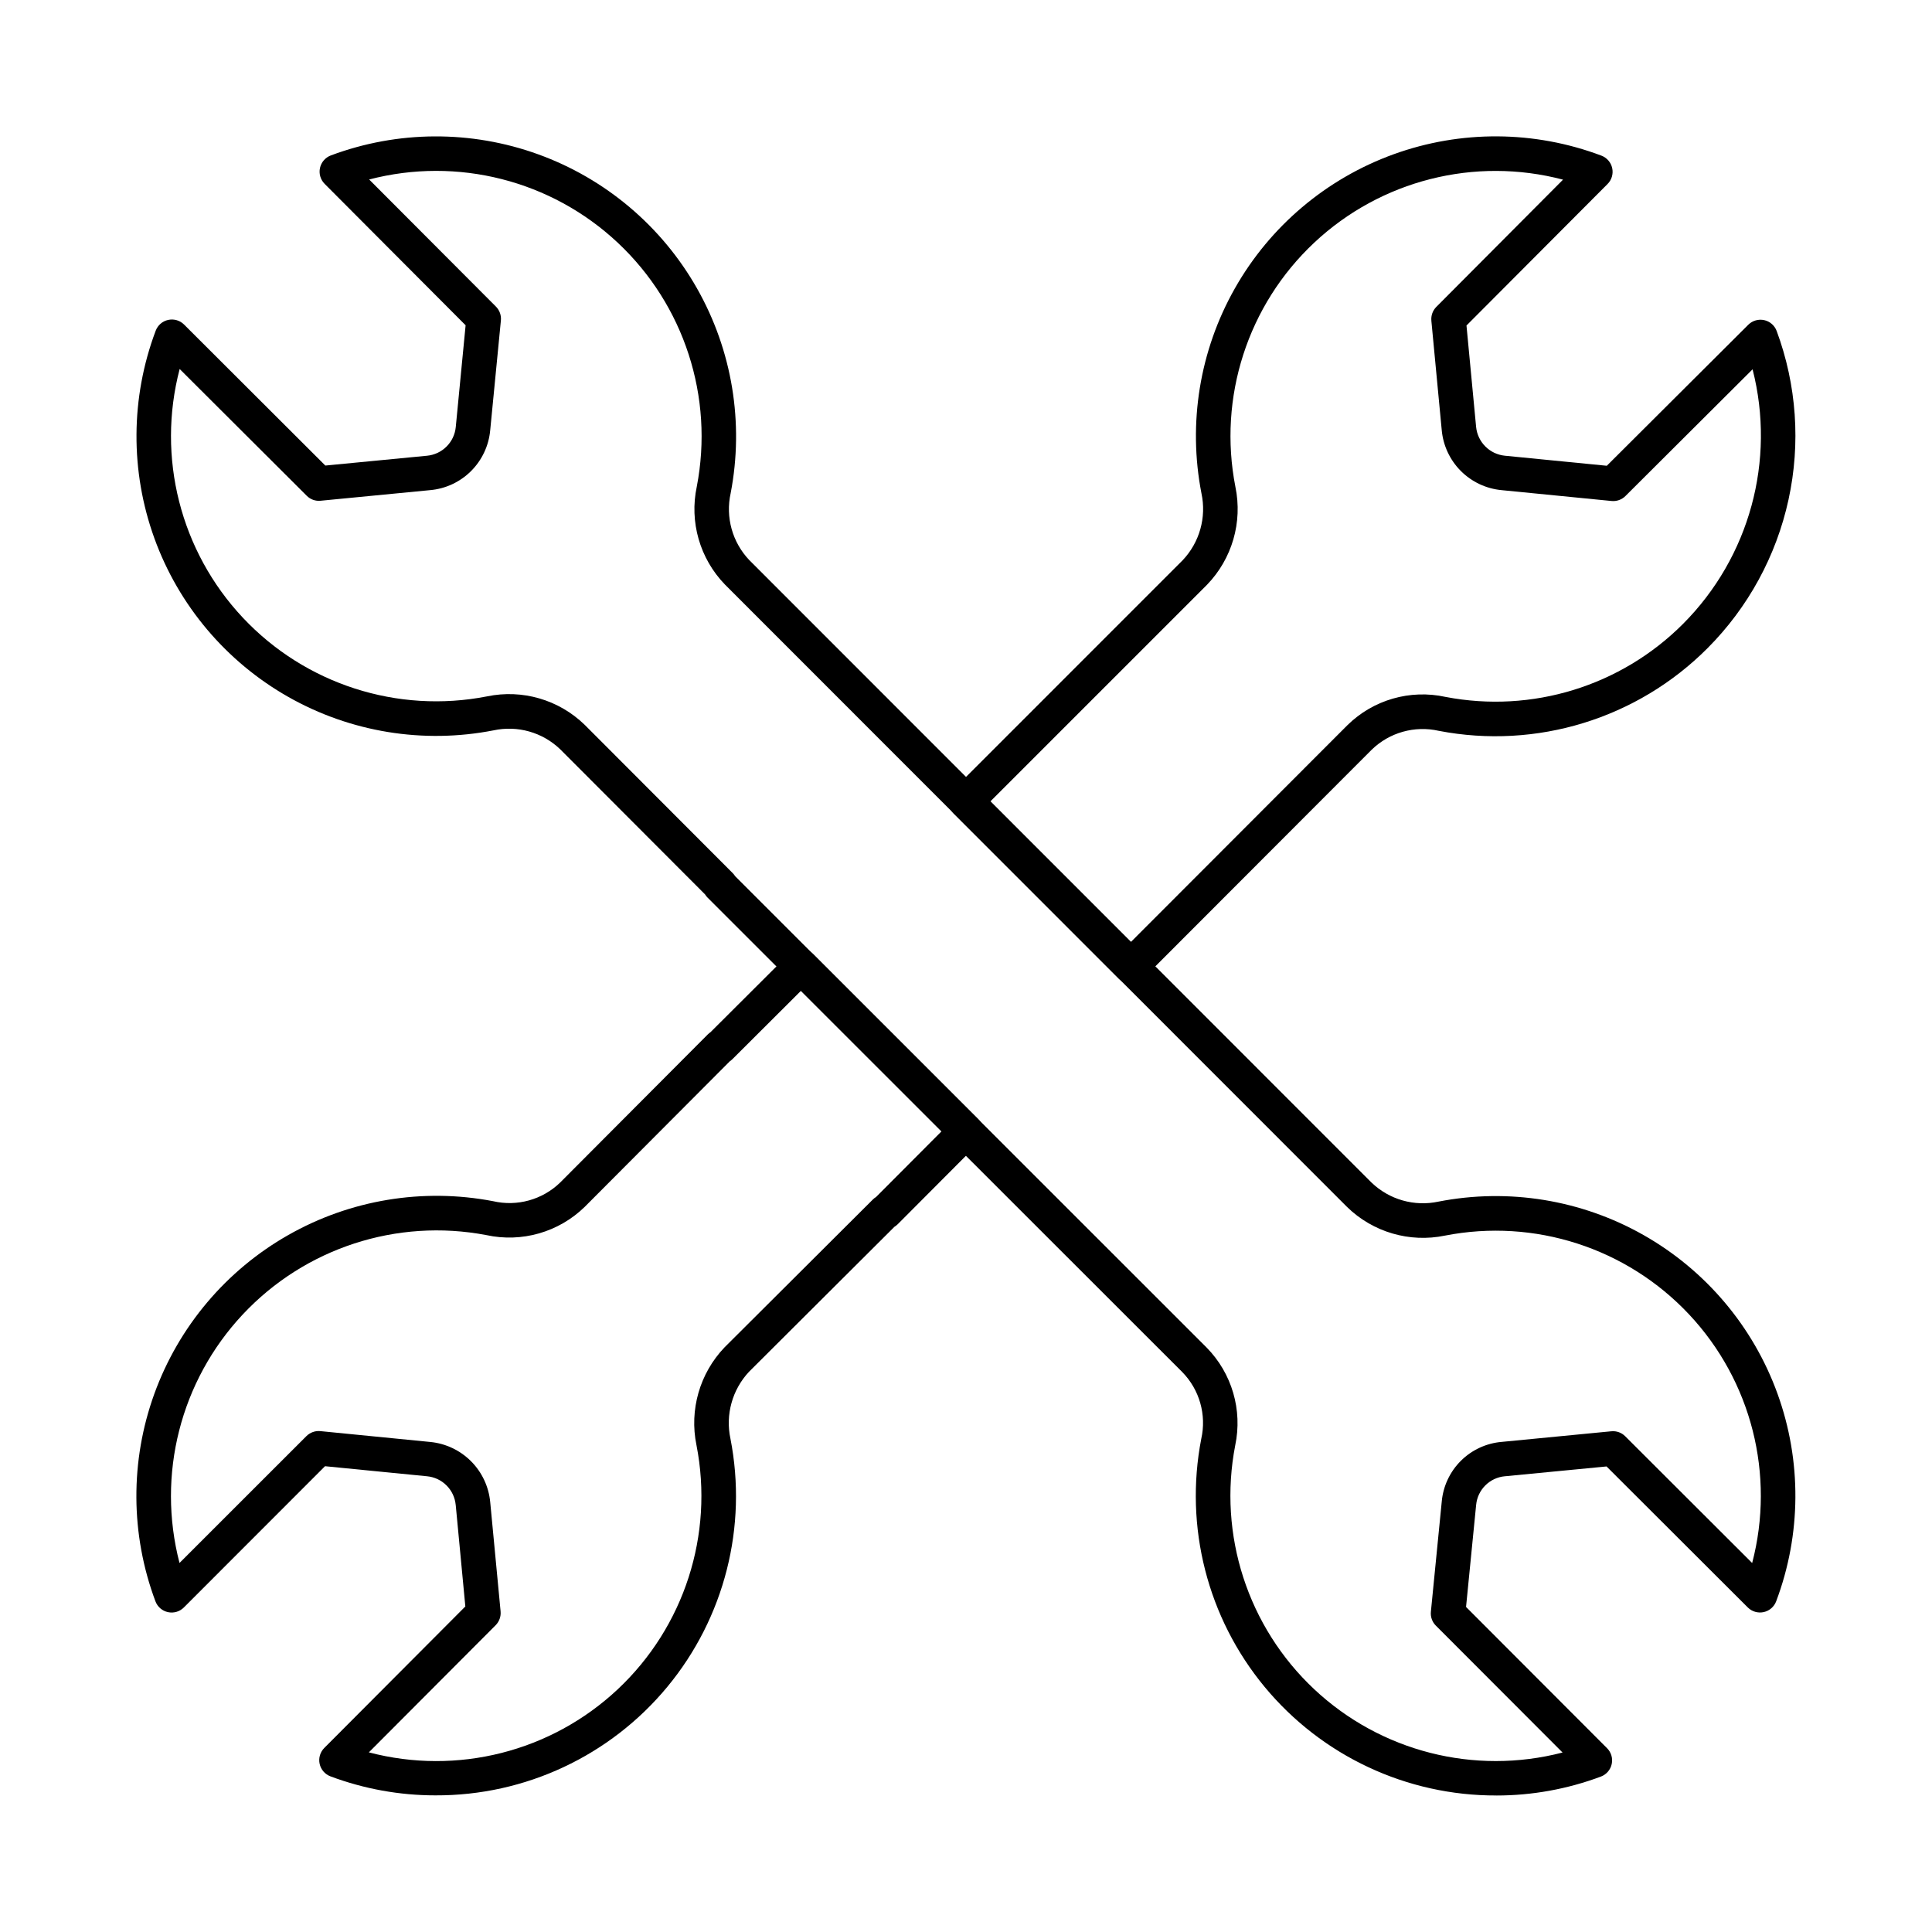
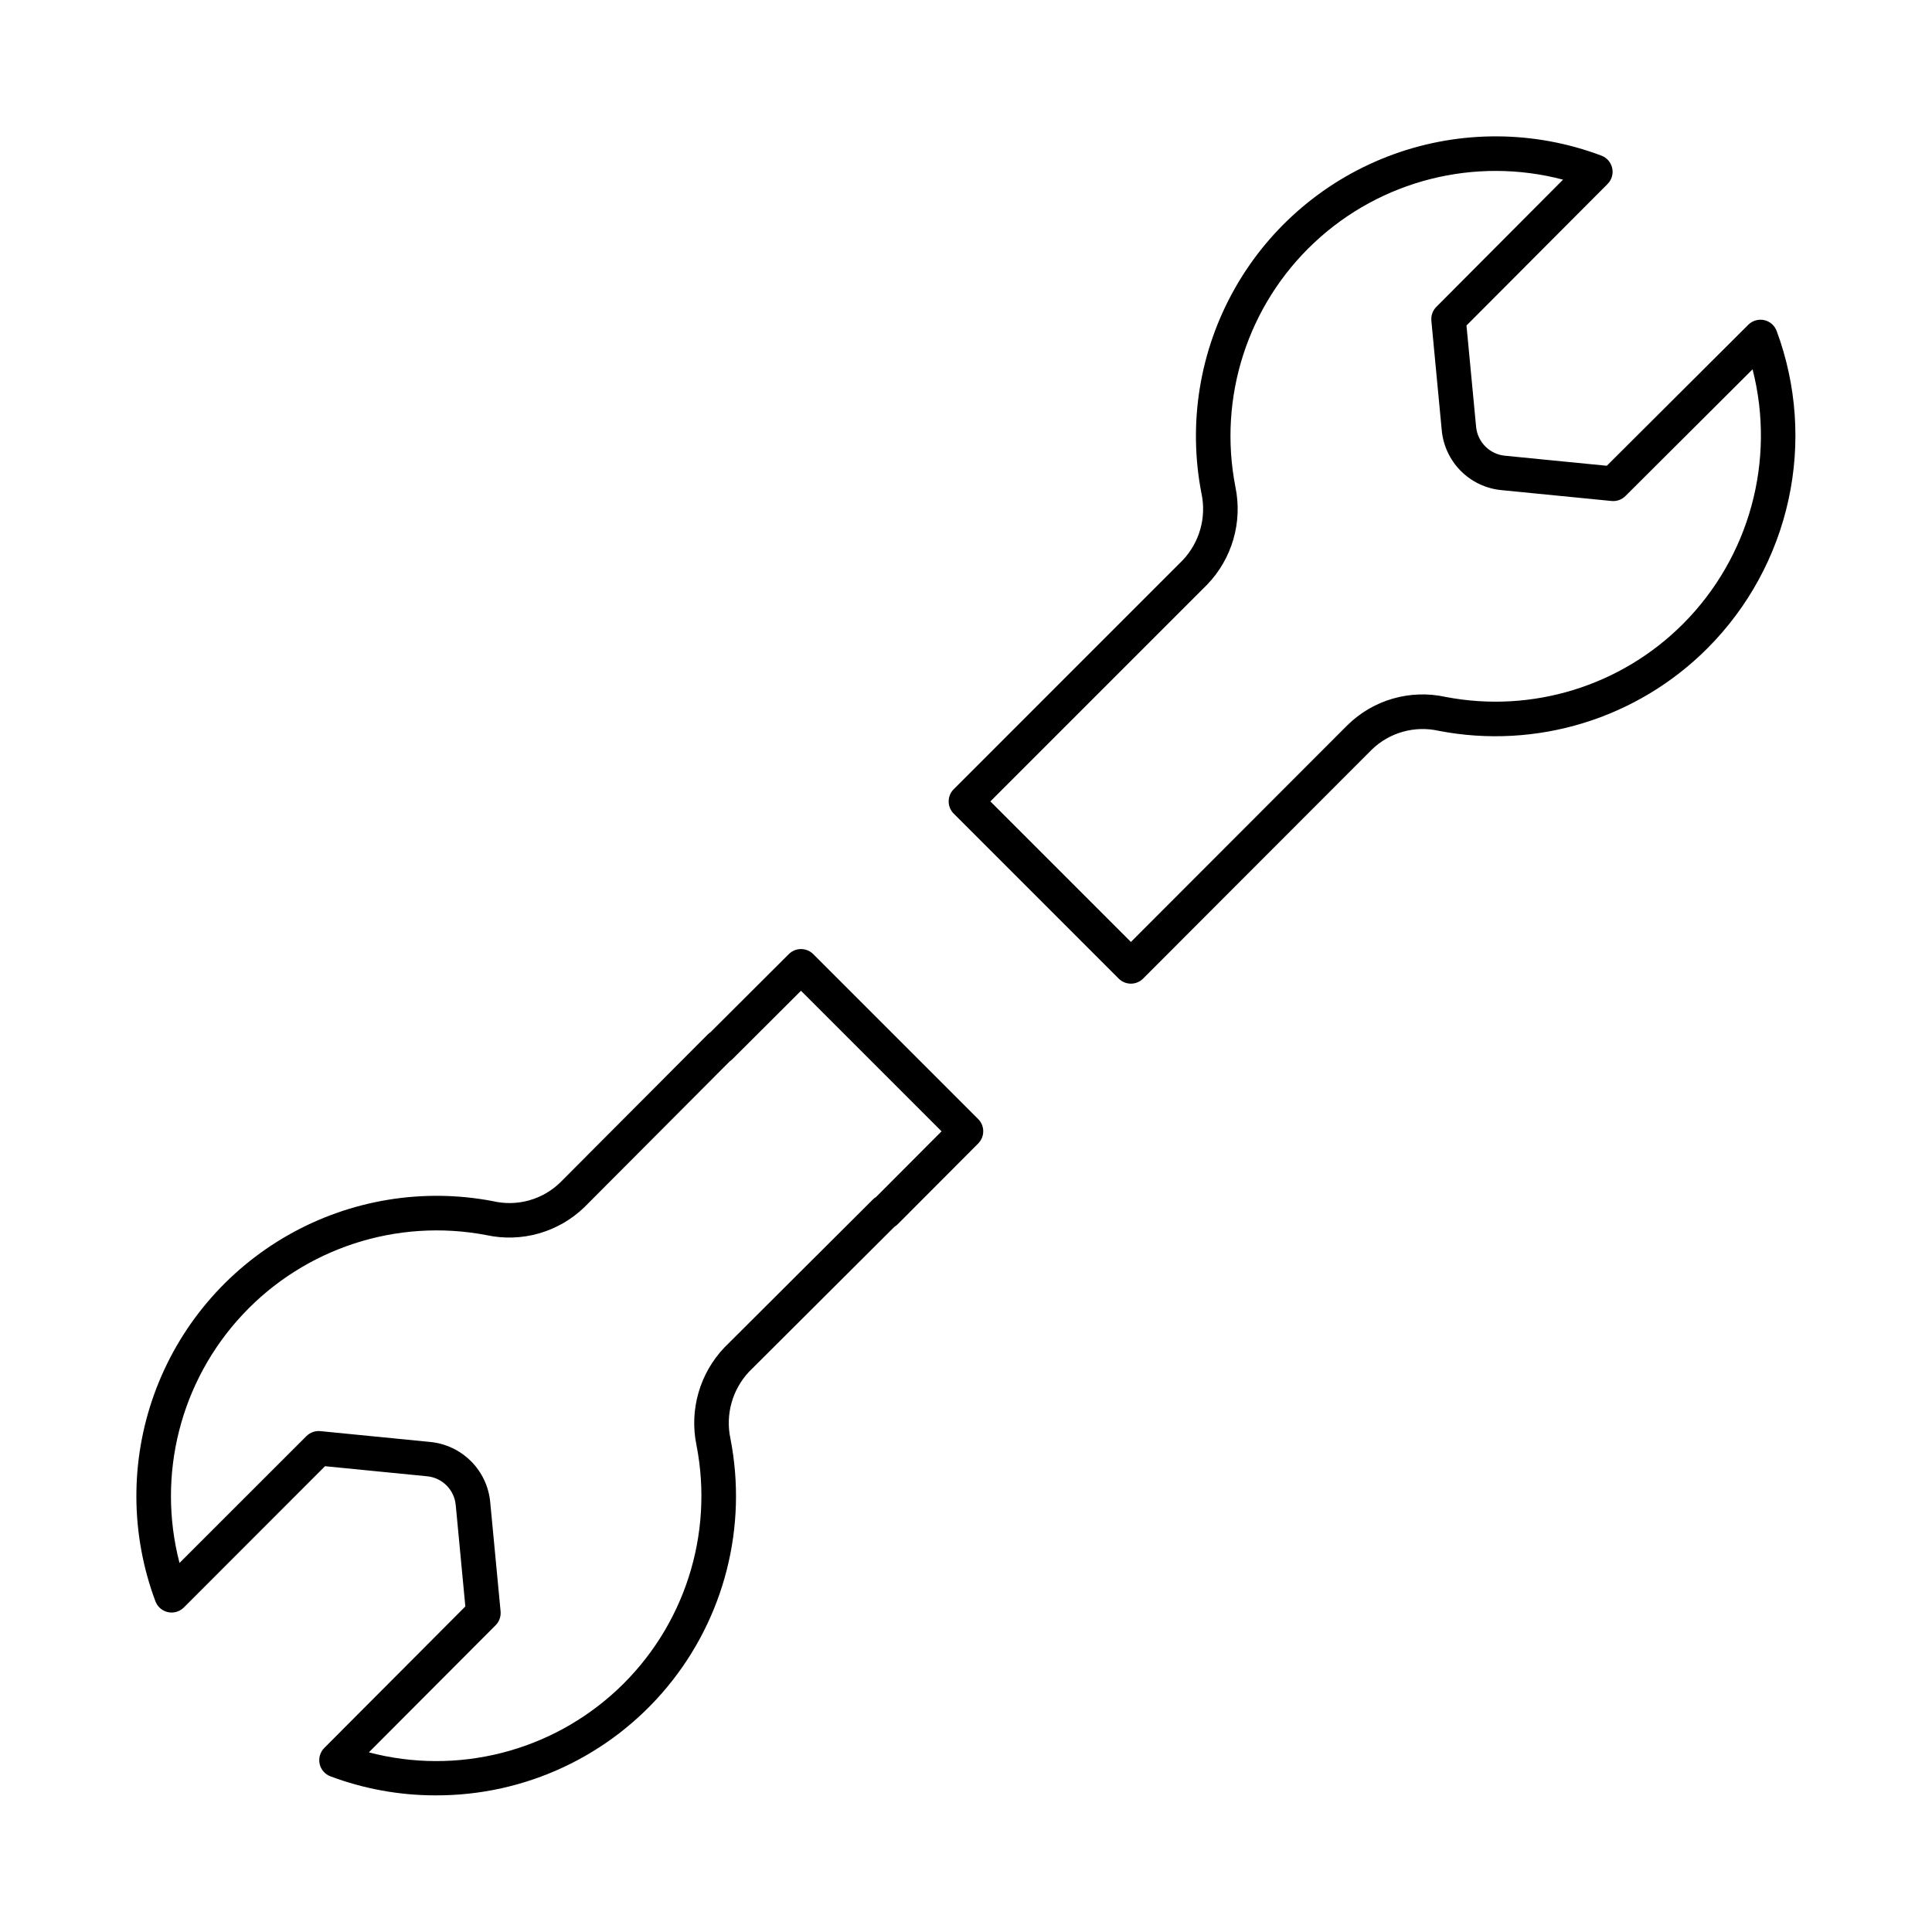
<svg xmlns="http://www.w3.org/2000/svg" fill="#000000" width="800px" height="800px" version="1.1" viewBox="144 144 512 512">
  <g>
    <path d="m259.39 619.79c-9.5 0-18.922-1.707-27.816-5.039-1.457-0.547-2.539-1.797-2.867-3.316-0.332-1.523 0.133-3.106 1.234-4.211l37.379-37.496-2.547-26.879h-0.004c-0.371-4.043-3.57-7.25-7.613-7.625l-27.023-2.664-37.406 37.434c-1.102 1.105-2.688 1.574-4.211 1.242-1.527-0.328-2.777-1.41-3.324-2.871-6.633-17.719-6.734-37.223-0.285-55.008 6.449-17.789 19.023-32.695 35.469-42.047 16.445-9.355 35.688-12.539 54.27-8.988 6.387 1.488 13.086-0.367 17.797-4.93l39.141-39.27c0.215-0.215 0.449-0.41 0.703-0.578l20.758-20.699v0.004c1.789-1.785 4.684-1.785 6.473 0l43.711 43.719v-0.004c1.785 1.789 1.785 4.684 0 6.473l-21.32 21.391c-0.262 0.266-0.559 0.496-0.879 0.691l-38.527 38.41v-0.004c-4.445 4.75-6.289 11.371-4.93 17.73 4.562 23.32-1.574 47.457-16.719 65.77-15.145 18.309-37.699 28.867-61.461 28.766zm-17.641-11.398c23.391 6.156 48.297-0.152 65.938-16.695 17.641-16.543 25.531-41 20.883-64.73-1.922-9.336 0.859-19.016 7.441-25.906l39.293-39.168h-0.004c0.262-0.262 0.551-0.488 0.863-0.676l17.355-17.406-37.246-37.246-18.152 18.102c-0.211 0.211-0.441 0.398-0.691 0.562l-38.508 38.637c-6.883 6.691-16.66 9.488-26.039 7.445-23.711-4.512-48.082 3.434-64.574 21.059-16.492 17.625-22.809 42.469-16.734 65.828l33.633-33.617c0.977-0.969 2.328-1.453 3.691-1.32l29.137 2.875h0.004c4.086 0.398 7.91 2.211 10.805 5.121 2.898 2.91 4.691 6.738 5.07 10.828l2.75 28.957h-0.004c0.129 1.355-0.355 2.699-1.316 3.664z" />
    <path d="m443.7 404.68c-1.215 0-2.379-0.484-3.238-1.344l-43.711-43.719-0.004 0.004c-1.785-1.789-1.785-4.684 0-6.473l60.664-60.668c4.488-4.727 6.356-11.363 4.988-17.734-3.617-18.59-0.477-37.863 8.863-54.34 9.336-16.477 24.254-29.074 42.062-35.523 17.809-6.449 37.336-6.32 55.059 0.359 1.457 0.547 2.539 1.797 2.867 3.316 0.332 1.523-0.133 3.106-1.234 4.207l-37.383 37.5 2.551 26.879c0.402 4.027 3.586 7.219 7.613 7.625l27.023 2.664 37.488-37.367c1.102-1.098 2.688-1.562 4.207-1.234 1.523 0.332 2.769 1.414 3.316 2.871 5.301 14.301 6.391 29.816 3.141 44.719-3.246 14.898-10.691 28.559-21.461 39.355-18.621 18.68-45.305 26.887-71.207 21.902-6.398-1.453-13.102 0.434-17.805 5.012l-60.57 60.648c-0.855 0.859-2.019 1.34-3.231 1.34zm-37.242-48.301 37.246 37.246 57.352-57.422c6.848-6.754 16.645-9.578 26.039-7.512 22.898 4.398 46.484-2.863 62.945-19.375 17.602-17.664 24.594-43.289 18.41-67.445l-33.695 33.586c-0.965 0.961-2.309 1.441-3.664 1.312l-29.145-2.875c-4.086-0.379-7.914-2.176-10.812-5.082-2.898-2.902-4.688-6.734-5.059-10.82l-2.75-29h0.004c-0.129-1.355 0.352-2.699 1.312-3.664l33.578-33.719c-23.387-6.152-48.297 0.156-65.934 16.699-17.641 16.543-25.531 40.996-20.887 64.73 1.934 9.348-0.879 19.051-7.516 25.918z" />
-     <path d="m540.58 619.82c-23.75 0.078-46.293-10.477-61.438-28.773-15.148-18.297-21.309-42.414-16.797-65.734 1.438-6.375-0.461-13.047-5.039-17.711l-125.78-125.71c-0.266-0.262-0.496-0.555-0.688-0.875l-38.402-38.473h-0.004c-4.691-4.496-11.316-6.363-17.668-4.984-18.582 3.621-37.848 0.484-54.324-8.848-16.473-9.332-29.07-24.242-35.52-42.039-6.449-17.801-6.328-37.32 0.344-55.039 0.551-1.453 1.801-2.531 3.32-2.856 1.52-0.328 3.102 0.137 4.199 1.234l37.434 37.367 26.93-2.602c4.043-0.375 7.25-3.57 7.637-7.609l2.609-26.965-37.375-37.496h0.004c-1.094-1.102-1.551-2.684-1.219-4.199 0.328-1.516 1.406-2.762 2.856-3.309 17.723-6.637 37.227-6.738 55.016-0.285 17.785 6.453 32.691 19.039 42.031 35.496 9.34 16.457 12.508 35.703 8.93 54.285-1.41 6.363 0.438 13.008 4.926 17.73l164.91 164.98 0.004-0.004c4.707 4.523 11.352 6.41 17.734 5.039 18.582-3.621 37.848-0.484 54.32 8.848 16.473 9.332 29.07 24.242 35.52 42.043 6.449 17.801 6.328 37.32-0.348 55.039-0.547 1.453-1.797 2.527-3.316 2.856s-3.102-0.137-4.203-1.234l-37.434-37.367-26.926 2.602v-0.004c-4.047 0.363-7.258 3.566-7.633 7.613l-2.672 27.023 37.367 37.43v-0.004c1.102 1.102 1.566 2.688 1.234 4.211-0.328 1.52-1.41 2.769-2.867 3.316-8.852 3.316-18.227 5.016-27.68 5.016zm-201.77-243.63 124.95 124.92c6.715 6.828 9.562 16.57 7.582 25.941-4.574 23.703 3.328 48.094 20.934 64.613 17.605 16.516 42.453 22.848 65.816 16.773l-33.578-33.629v0.004c-0.969-0.973-1.453-2.324-1.316-3.688l2.875-29.141c0.355-4.102 2.152-7.945 5.07-10.852s6.773-4.684 10.879-5.019l29.004-2.809v0.004c1.355-0.137 2.703 0.344 3.664 1.312l33.648 33.594v0.004c6.133-23.379-0.184-48.27-16.723-65.891-16.539-17.625-40.977-25.512-64.695-20.875-9.371 1.938-19.094-0.91-25.938-7.594l-164.88-164.96c-6.644-6.871-9.438-16.594-7.449-25.941 4.582-23.719-3.332-48.129-20.957-64.648-17.625-16.52-42.492-22.84-65.867-16.742l33.598 33.688c0.961 0.965 1.441 2.309 1.312 3.664l-2.832 29.098c-0.371 4.102-2.18 7.945-5.102 10.848-2.922 2.906-6.777 4.688-10.883 5.035l-28.969 2.805c-1.355 0.137-2.703-0.344-3.664-1.316l-33.68-33.598c-6.129 23.383 0.191 48.277 16.738 65.898 16.547 17.625 40.988 25.504 64.715 20.863 9.34-1.945 19.035 0.875 25.875 7.527l39.191 39.262c0.258 0.254 0.488 0.535 0.68 0.844z" />
  </g>
</svg>